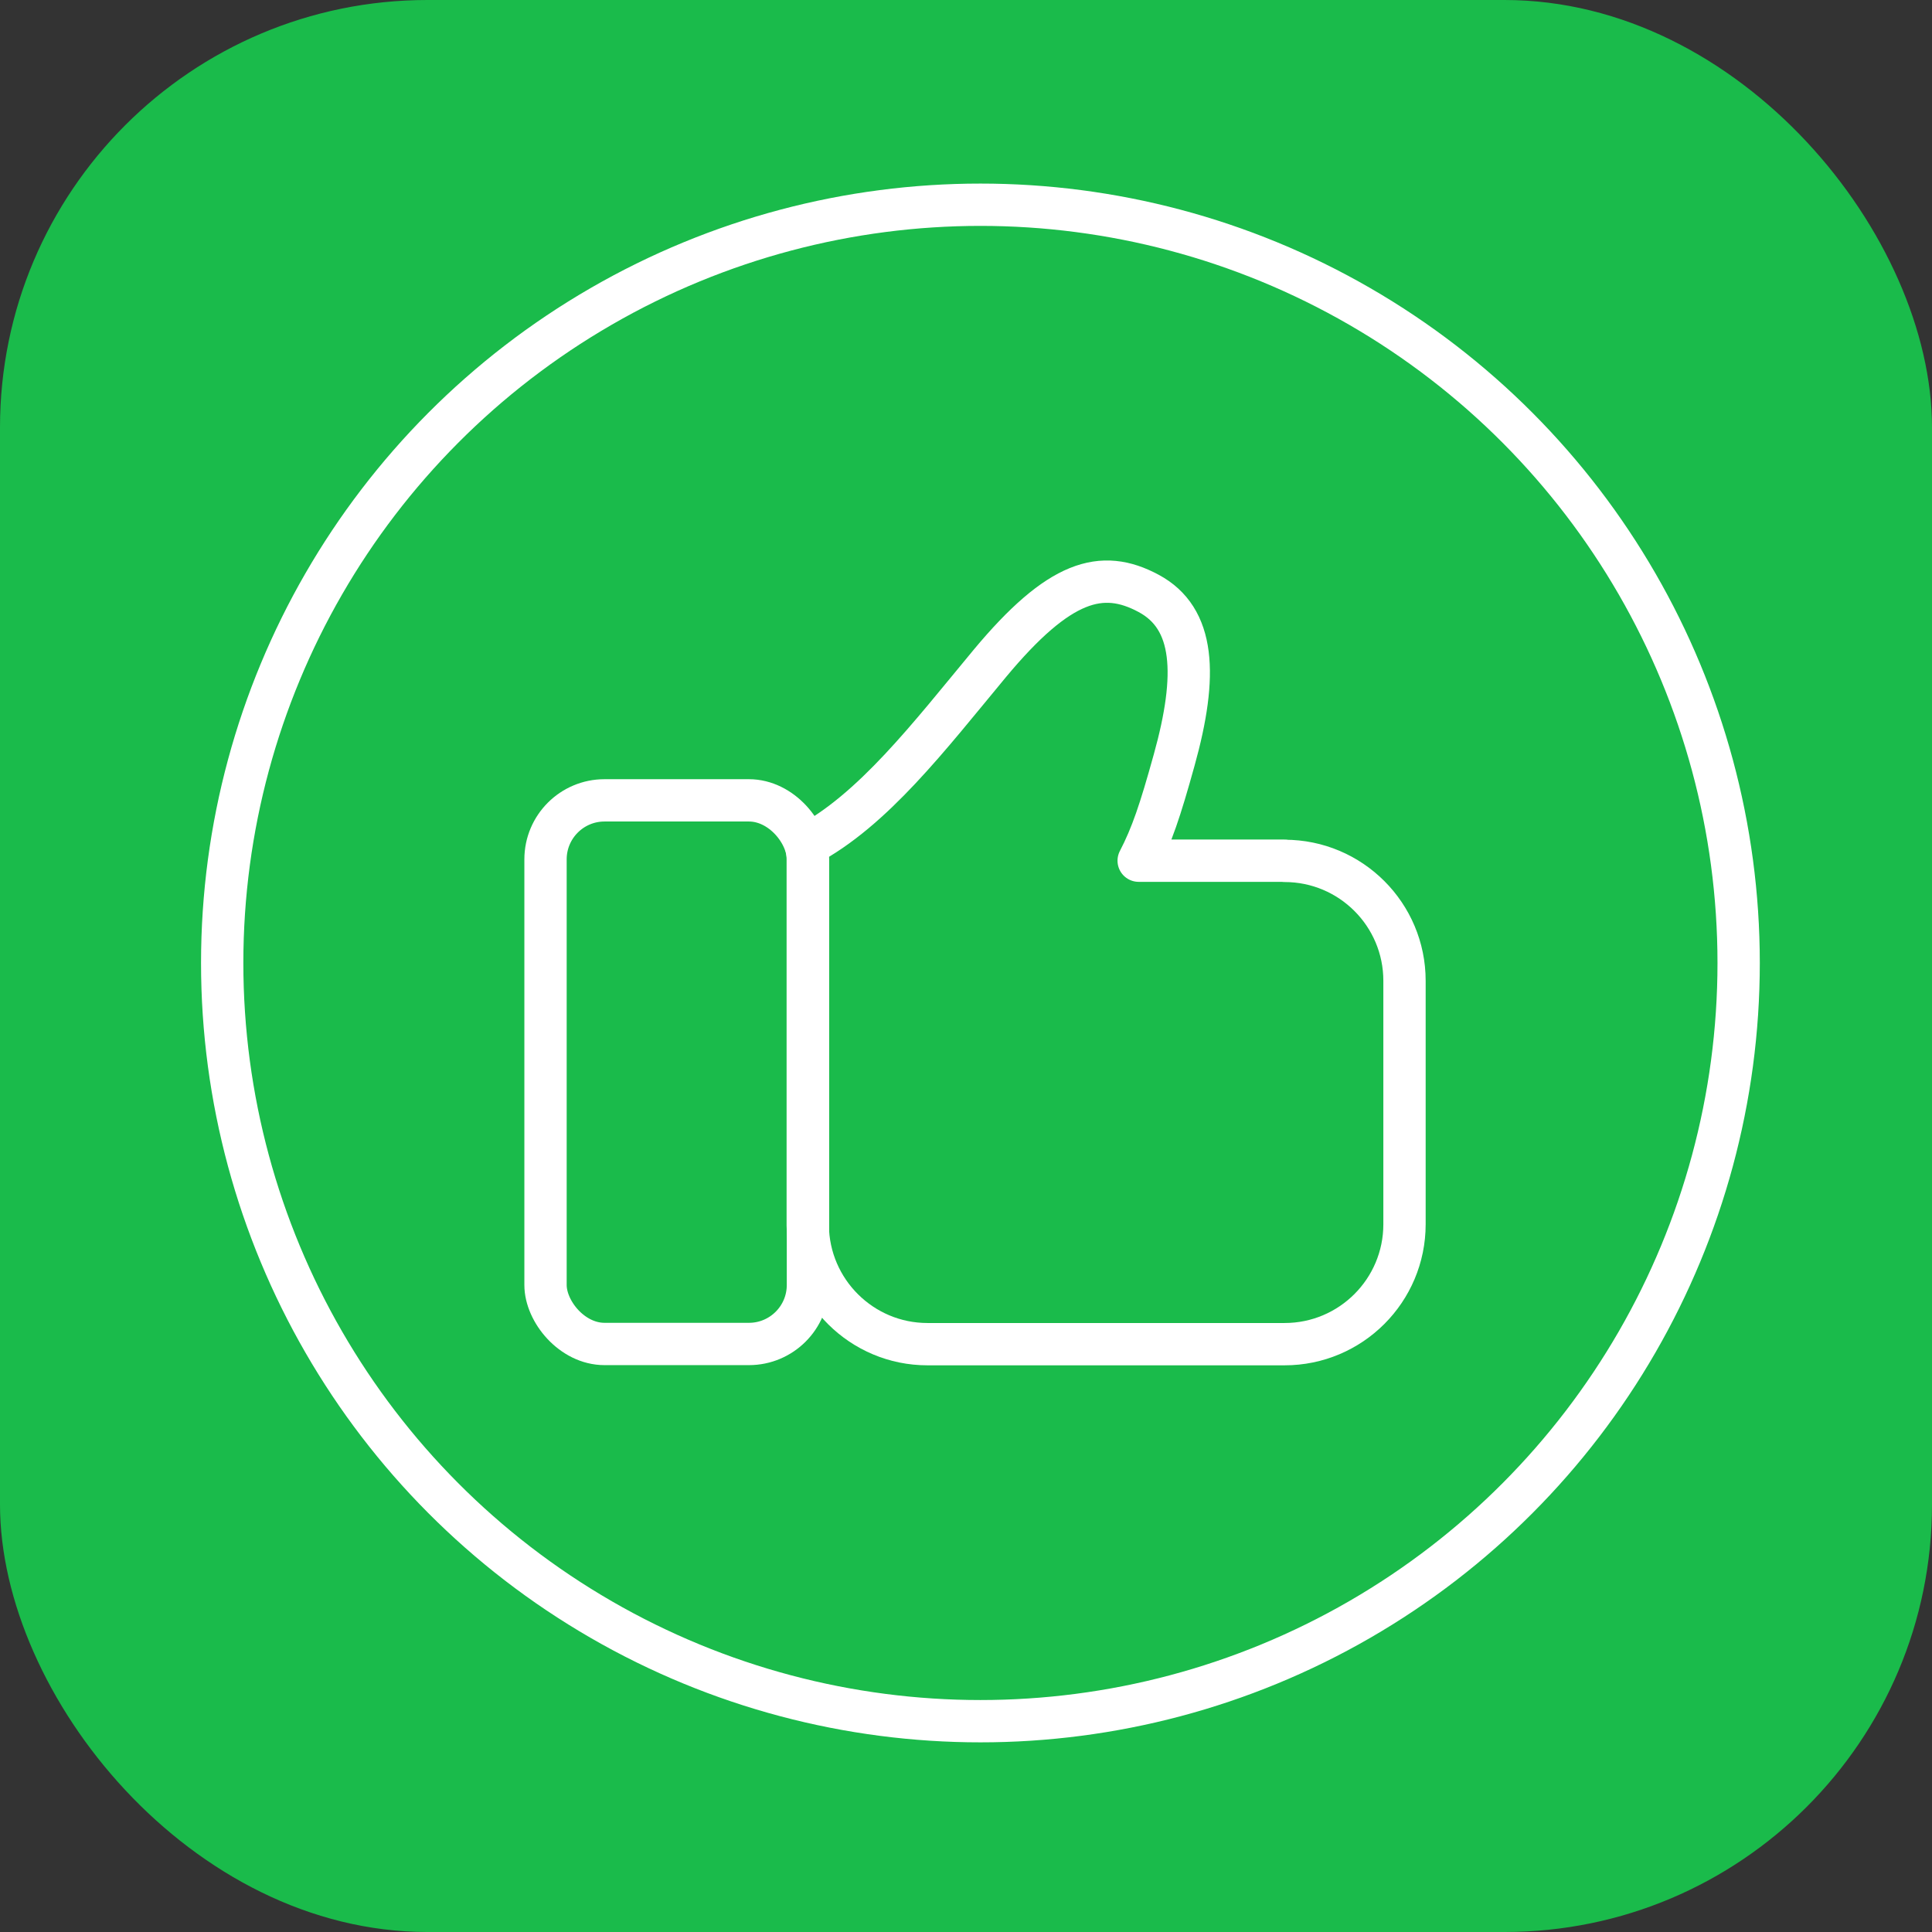
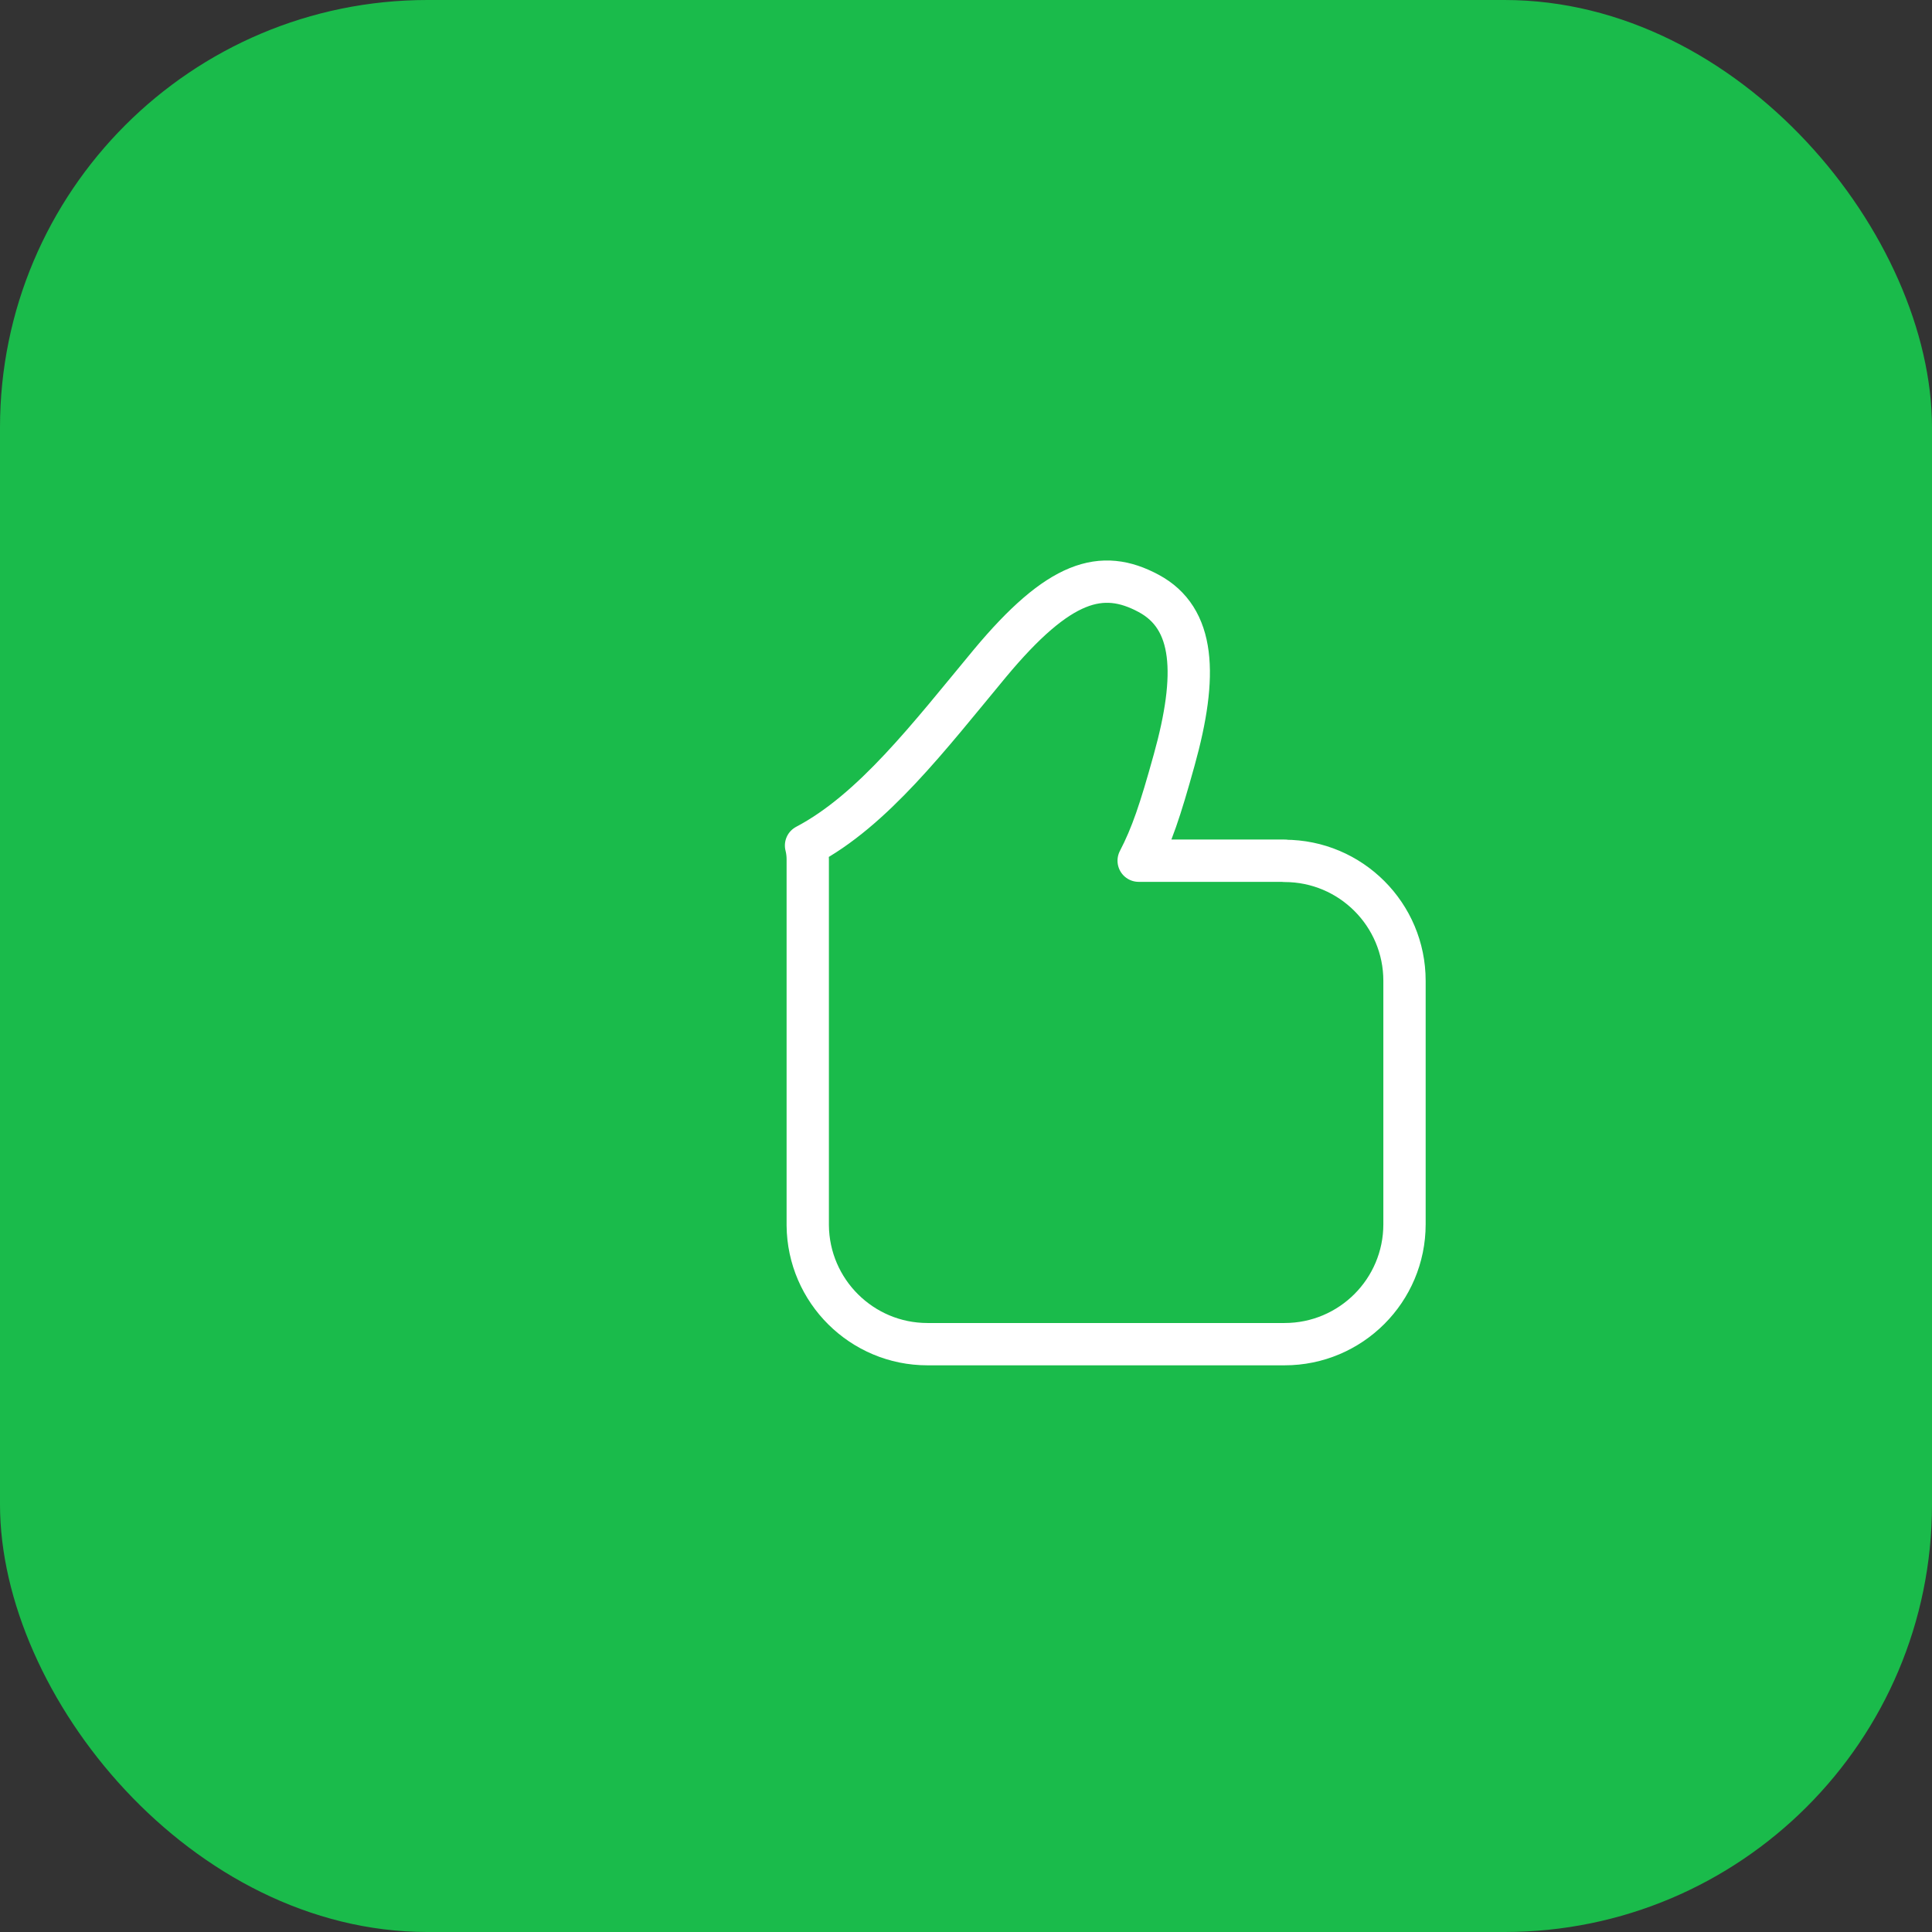
<svg xmlns="http://www.w3.org/2000/svg" id="Layer_1" viewBox="0 0 101.82 101.82">
  <rect x="0" y="0" width="101.82" height="101.82" fill="#333333" stroke="none" />
  <defs>
    <style>.cls-1{fill:#1abb4b;}.cls-2{fill:none;stroke:#fff;stroke-linecap:round;stroke-linejoin:round;stroke-width:2.23px;}</style>
  </defs>
  <rect class="cls-1" width="101.82" height="101.82" rx="22.53" ry="22.53" />
-   <rect class="cls-2" x="28.75" y="42.18" width="13.83" height="28.65" rx="3.11" ry="3.11" />
  <path class="cls-2" d="m67.71,45.36h-7.7c.69-1.33,1.13-2.63,1.87-5.3,1.25-4.49,1.1-7.48-1.35-8.79-2.46-1.32-4.7-.71-8.37,3.7-3.21,3.87-6.15,7.73-9.68,9.59.06.23.09.48.09.73v19.29c.03,3.46,2.85,6.26,6.31,6.26h18.82c3.49,0,6.32-2.83,6.32-6.32v-12.83c0-3.49-2.83-6.32-6.32-6.32Z" />
-   <circle class="cls-2" cx="51.67" cy="50.75" r="39.96" />
</svg>